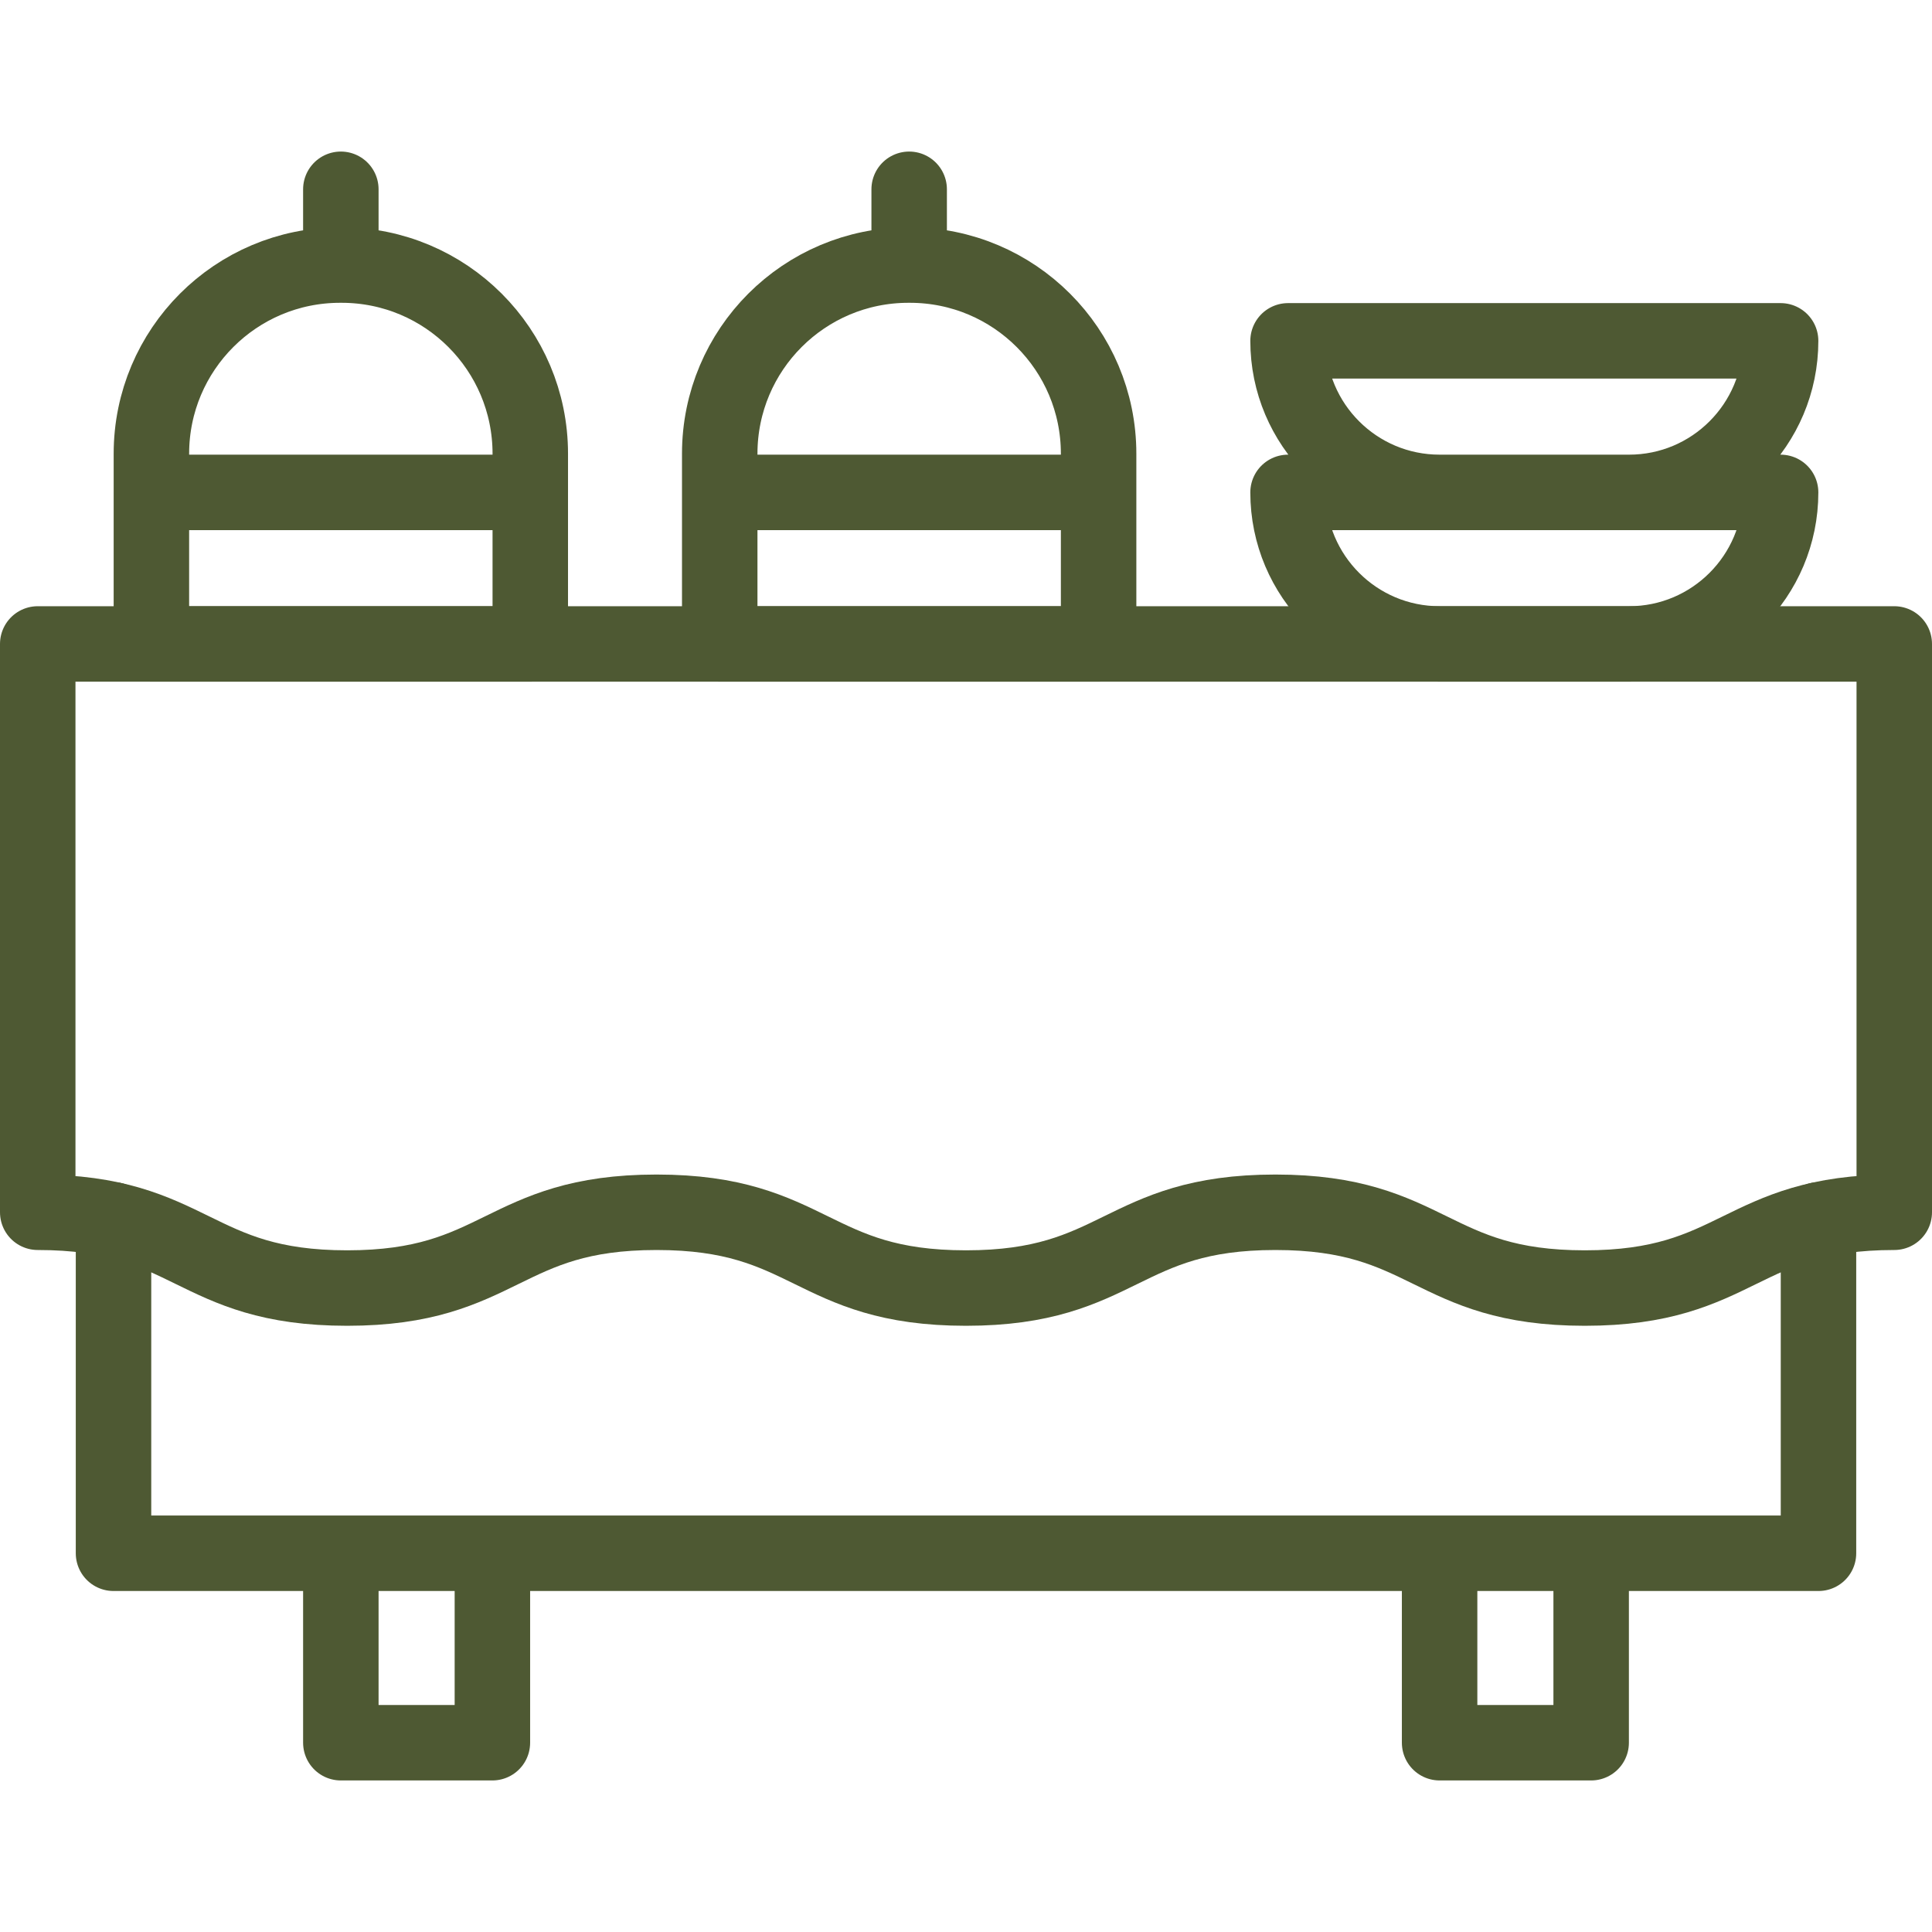
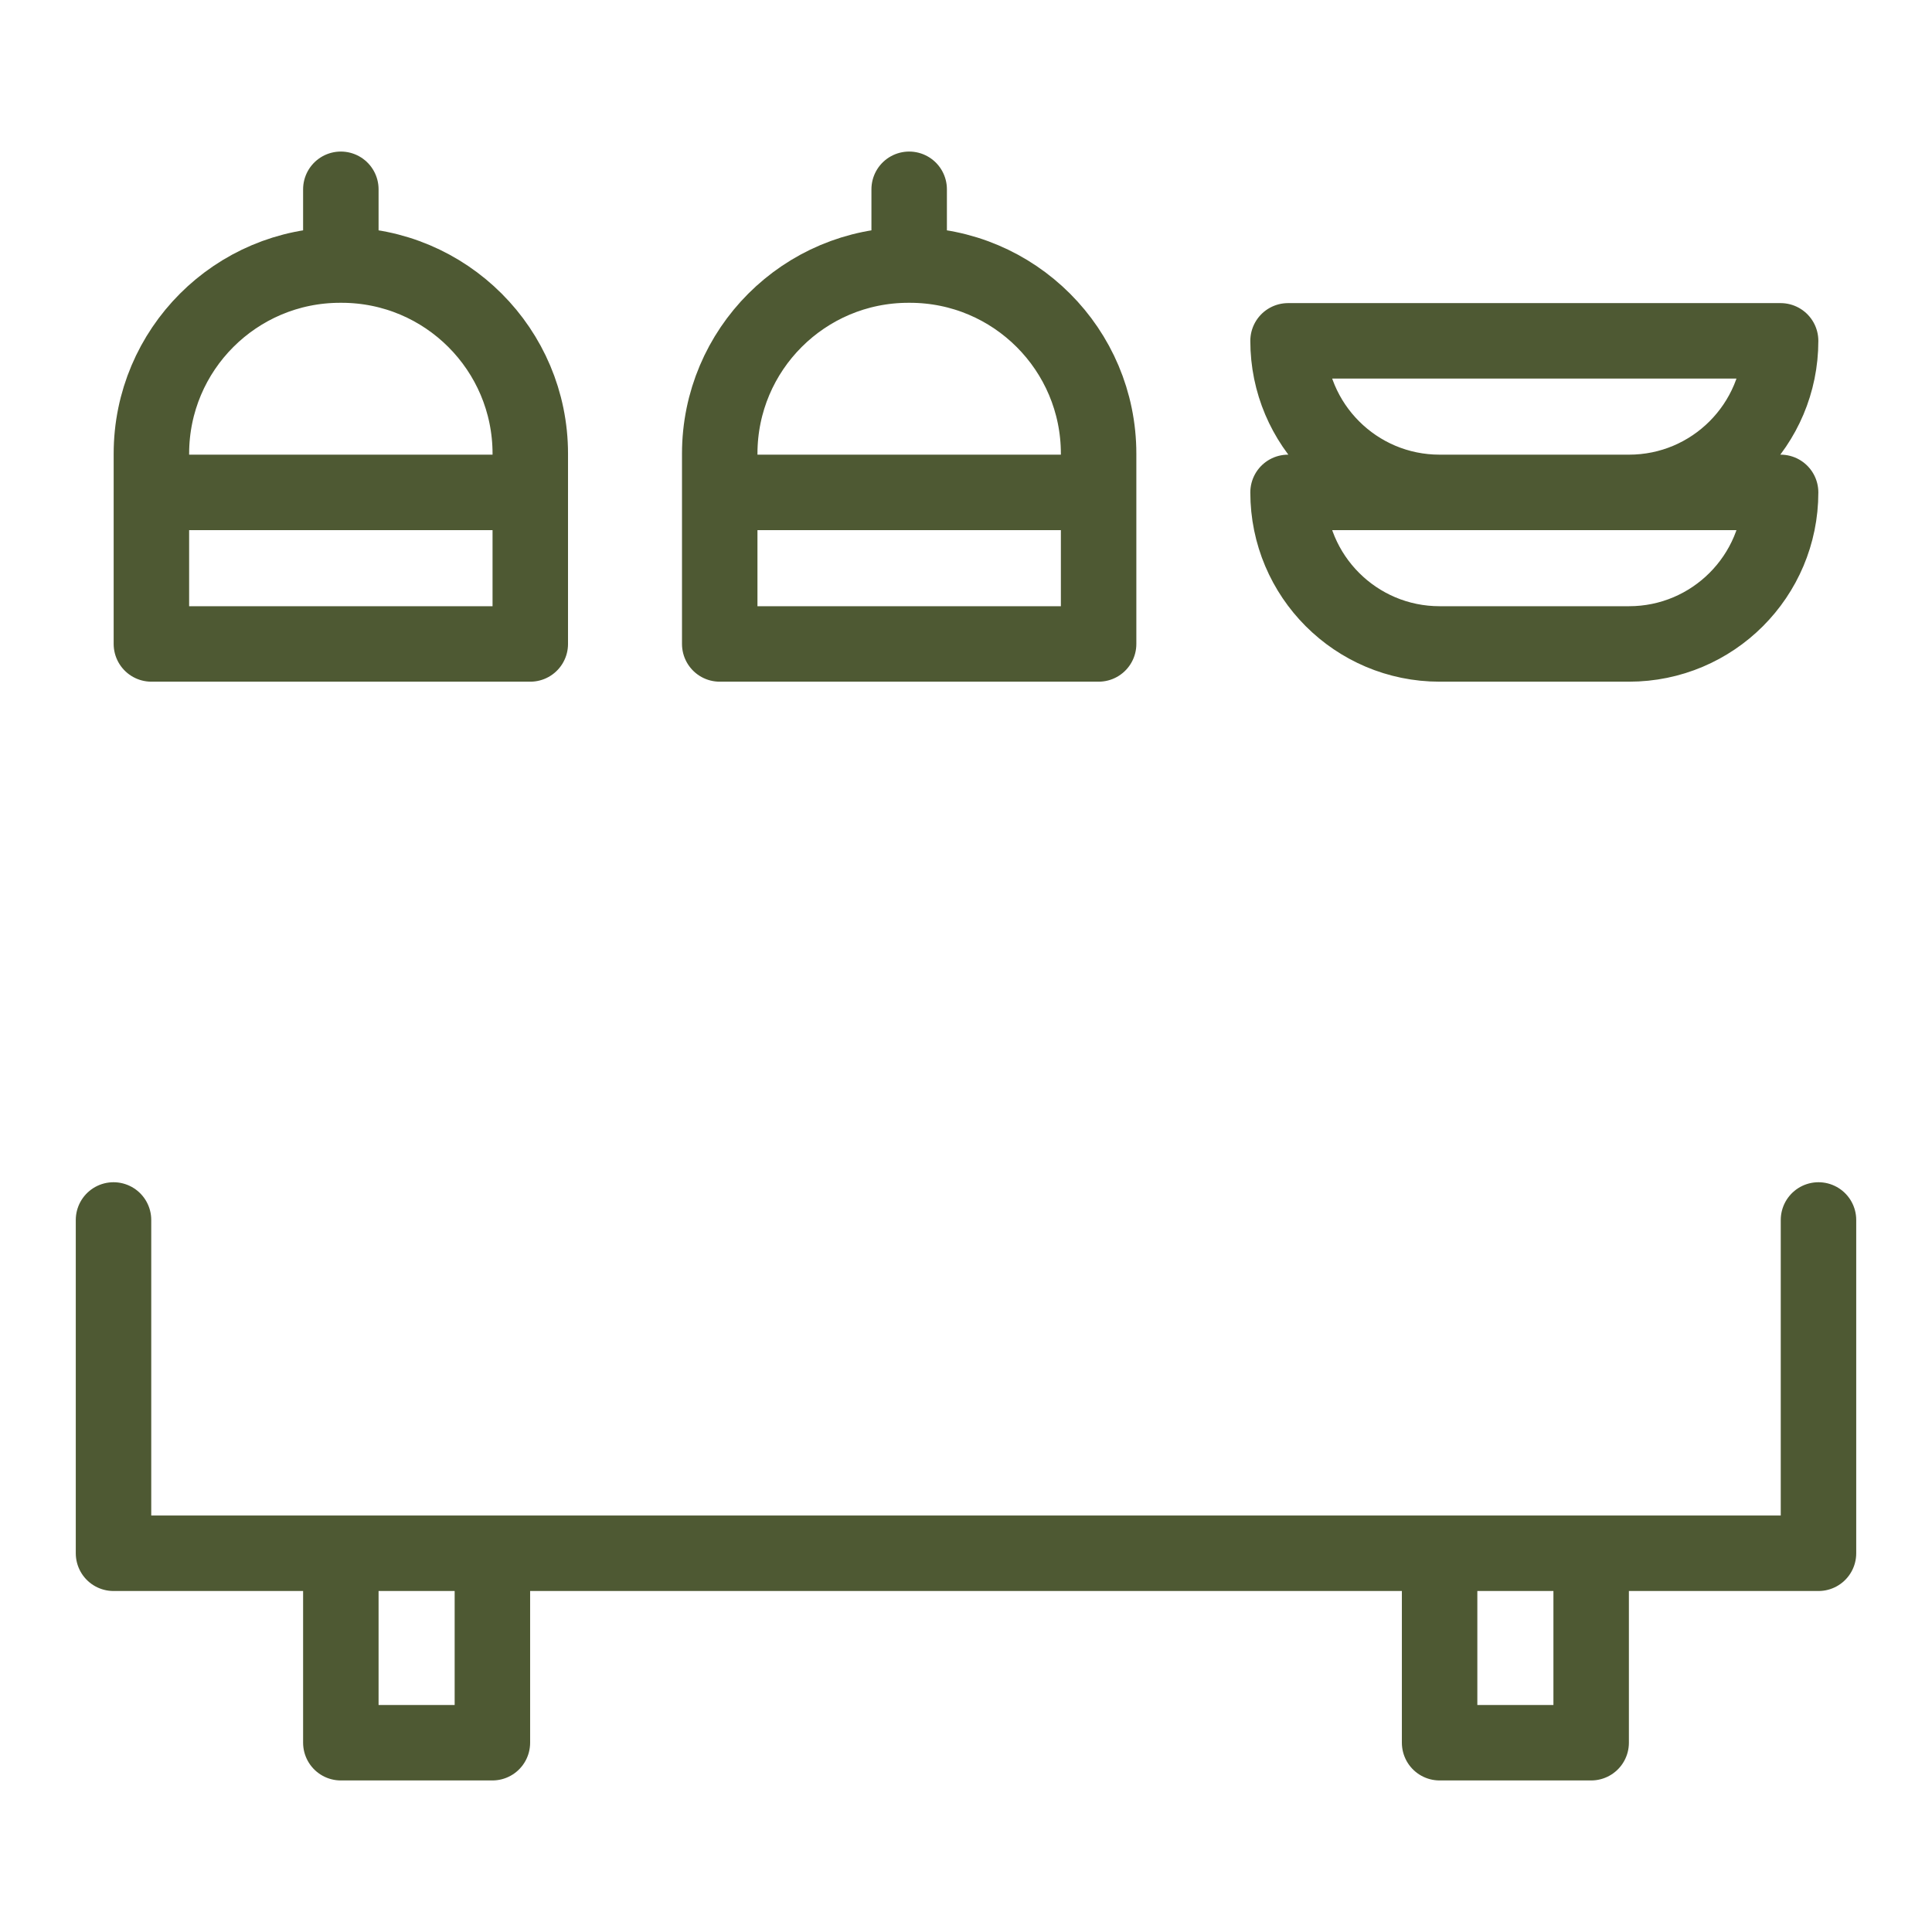
<svg xmlns="http://www.w3.org/2000/svg" width="512" height="512" x="0" y="0" viewBox="0 0 512 512" style="enable-background:new 0 0 512 512" xml:space="preserve" class="">
  <g>
-     <path d="M10 321.265c40.999 0 40.999 20.082 81.997 20.082 40.999 0 40.999-20.082 81.999-20.082 40.999 0 40.999 20.082 81.997 20.082 41 0 41-20.082 82-20.082 41.002 0 41.002 20.082 82.003 20.082s41.002-20.082 82.004-20.082V170.653H10v150.612z" style="stroke-width:20;stroke-linecap:round;stroke-linejoin:round;stroke-miterlimit:10;" fill="none" stroke="#4e5933" stroke-width="20" stroke-linecap="round" stroke-linejoin="round" stroke-miterlimit="10" data-original="#000000" opacity="1" class="" />
    <path d="M481.918 323.304v88.329H30.082v-88.329M90.326 411.633h40.163v50.204H90.326zM381.51 411.633h40.163v50.204H381.51zM190.735 130.49h100.408v40.163H190.735zM241.143 70.245h-.408c-27.614 0-50 22.386-50 50v10.245h100.408v-10.245c0-27.614-22.386-50-50-50zM240.939 70.245V50.163M40.122 130.49H140.53v40.163H40.122zM90.531 70.245h-.408c-27.614 0-50 22.386-50 50v10.245h100.408v-10.245c0-27.614-22.386-50-50-50zM90.326 70.245V50.163M431.714 170.653H381.51c-22.182 0-40.163-17.982-40.163-40.163h130.531c0 22.181-17.982 40.163-40.164 40.163zM431.714 130.49H381.51c-22.182 0-40.163-17.982-40.163-40.163h130.531c0 22.181-17.982 40.163-40.164 40.163z" style="stroke-width:20;stroke-linecap:round;stroke-linejoin:round;stroke-miterlimit:10;" fill="none" stroke="#4e5933" stroke-width="20" stroke-linecap="round" stroke-linejoin="round" stroke-miterlimit="10" data-original="#000000" opacity="1" class="" />
  </g>
</svg>